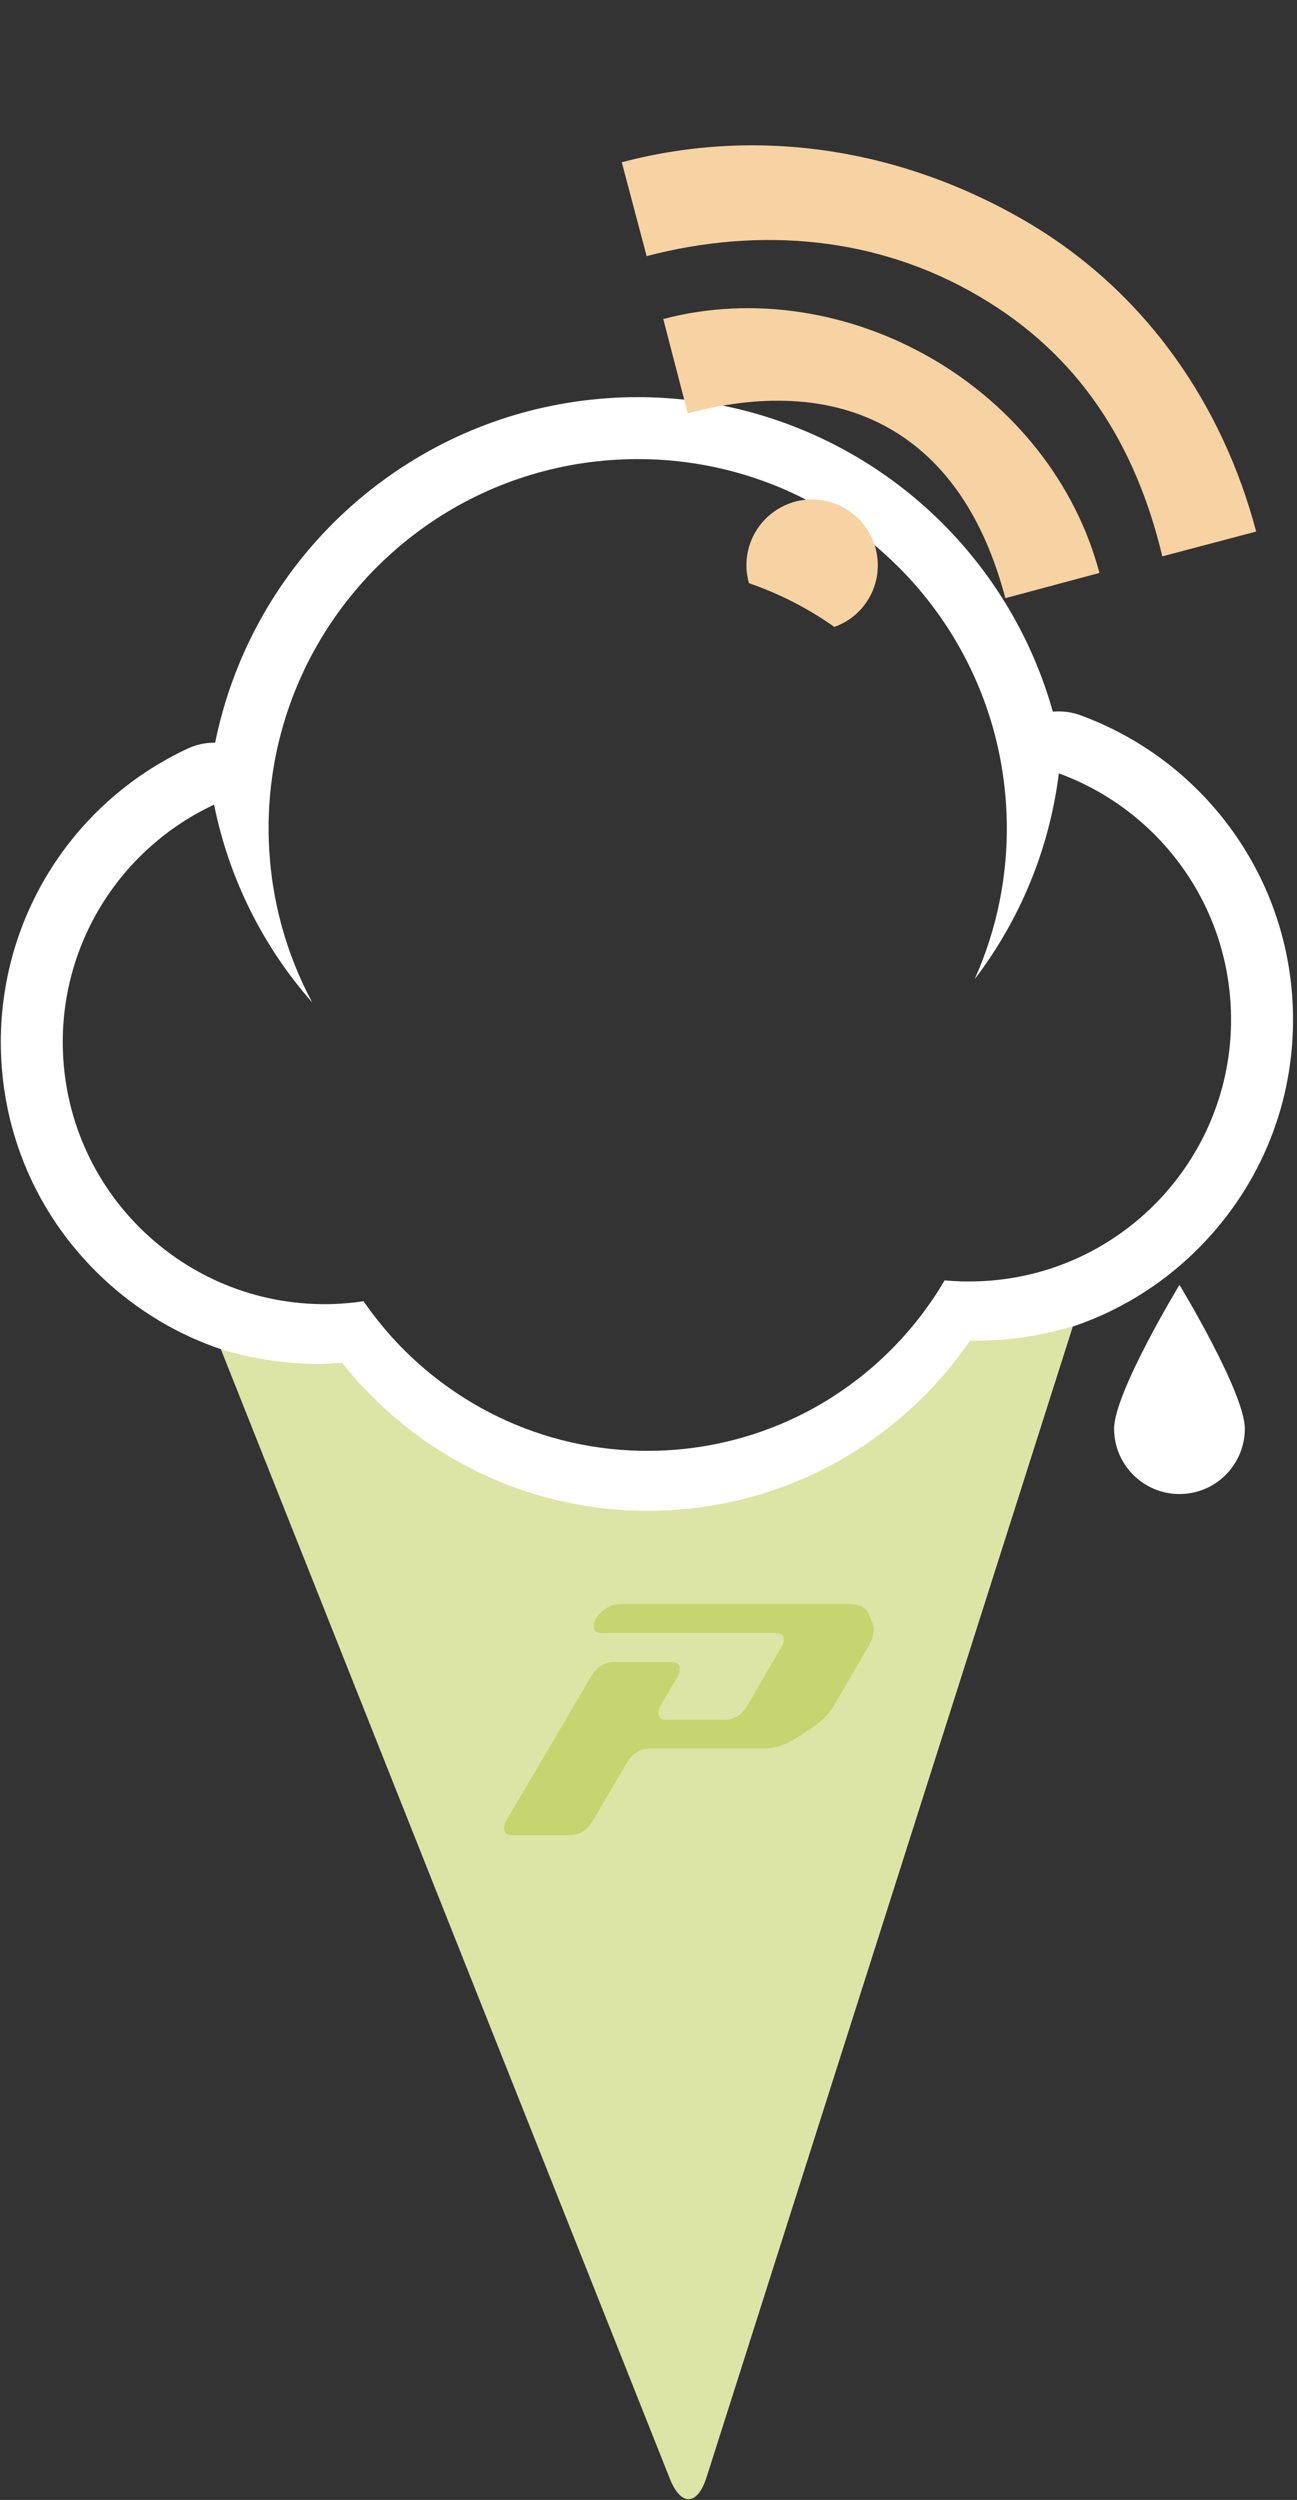
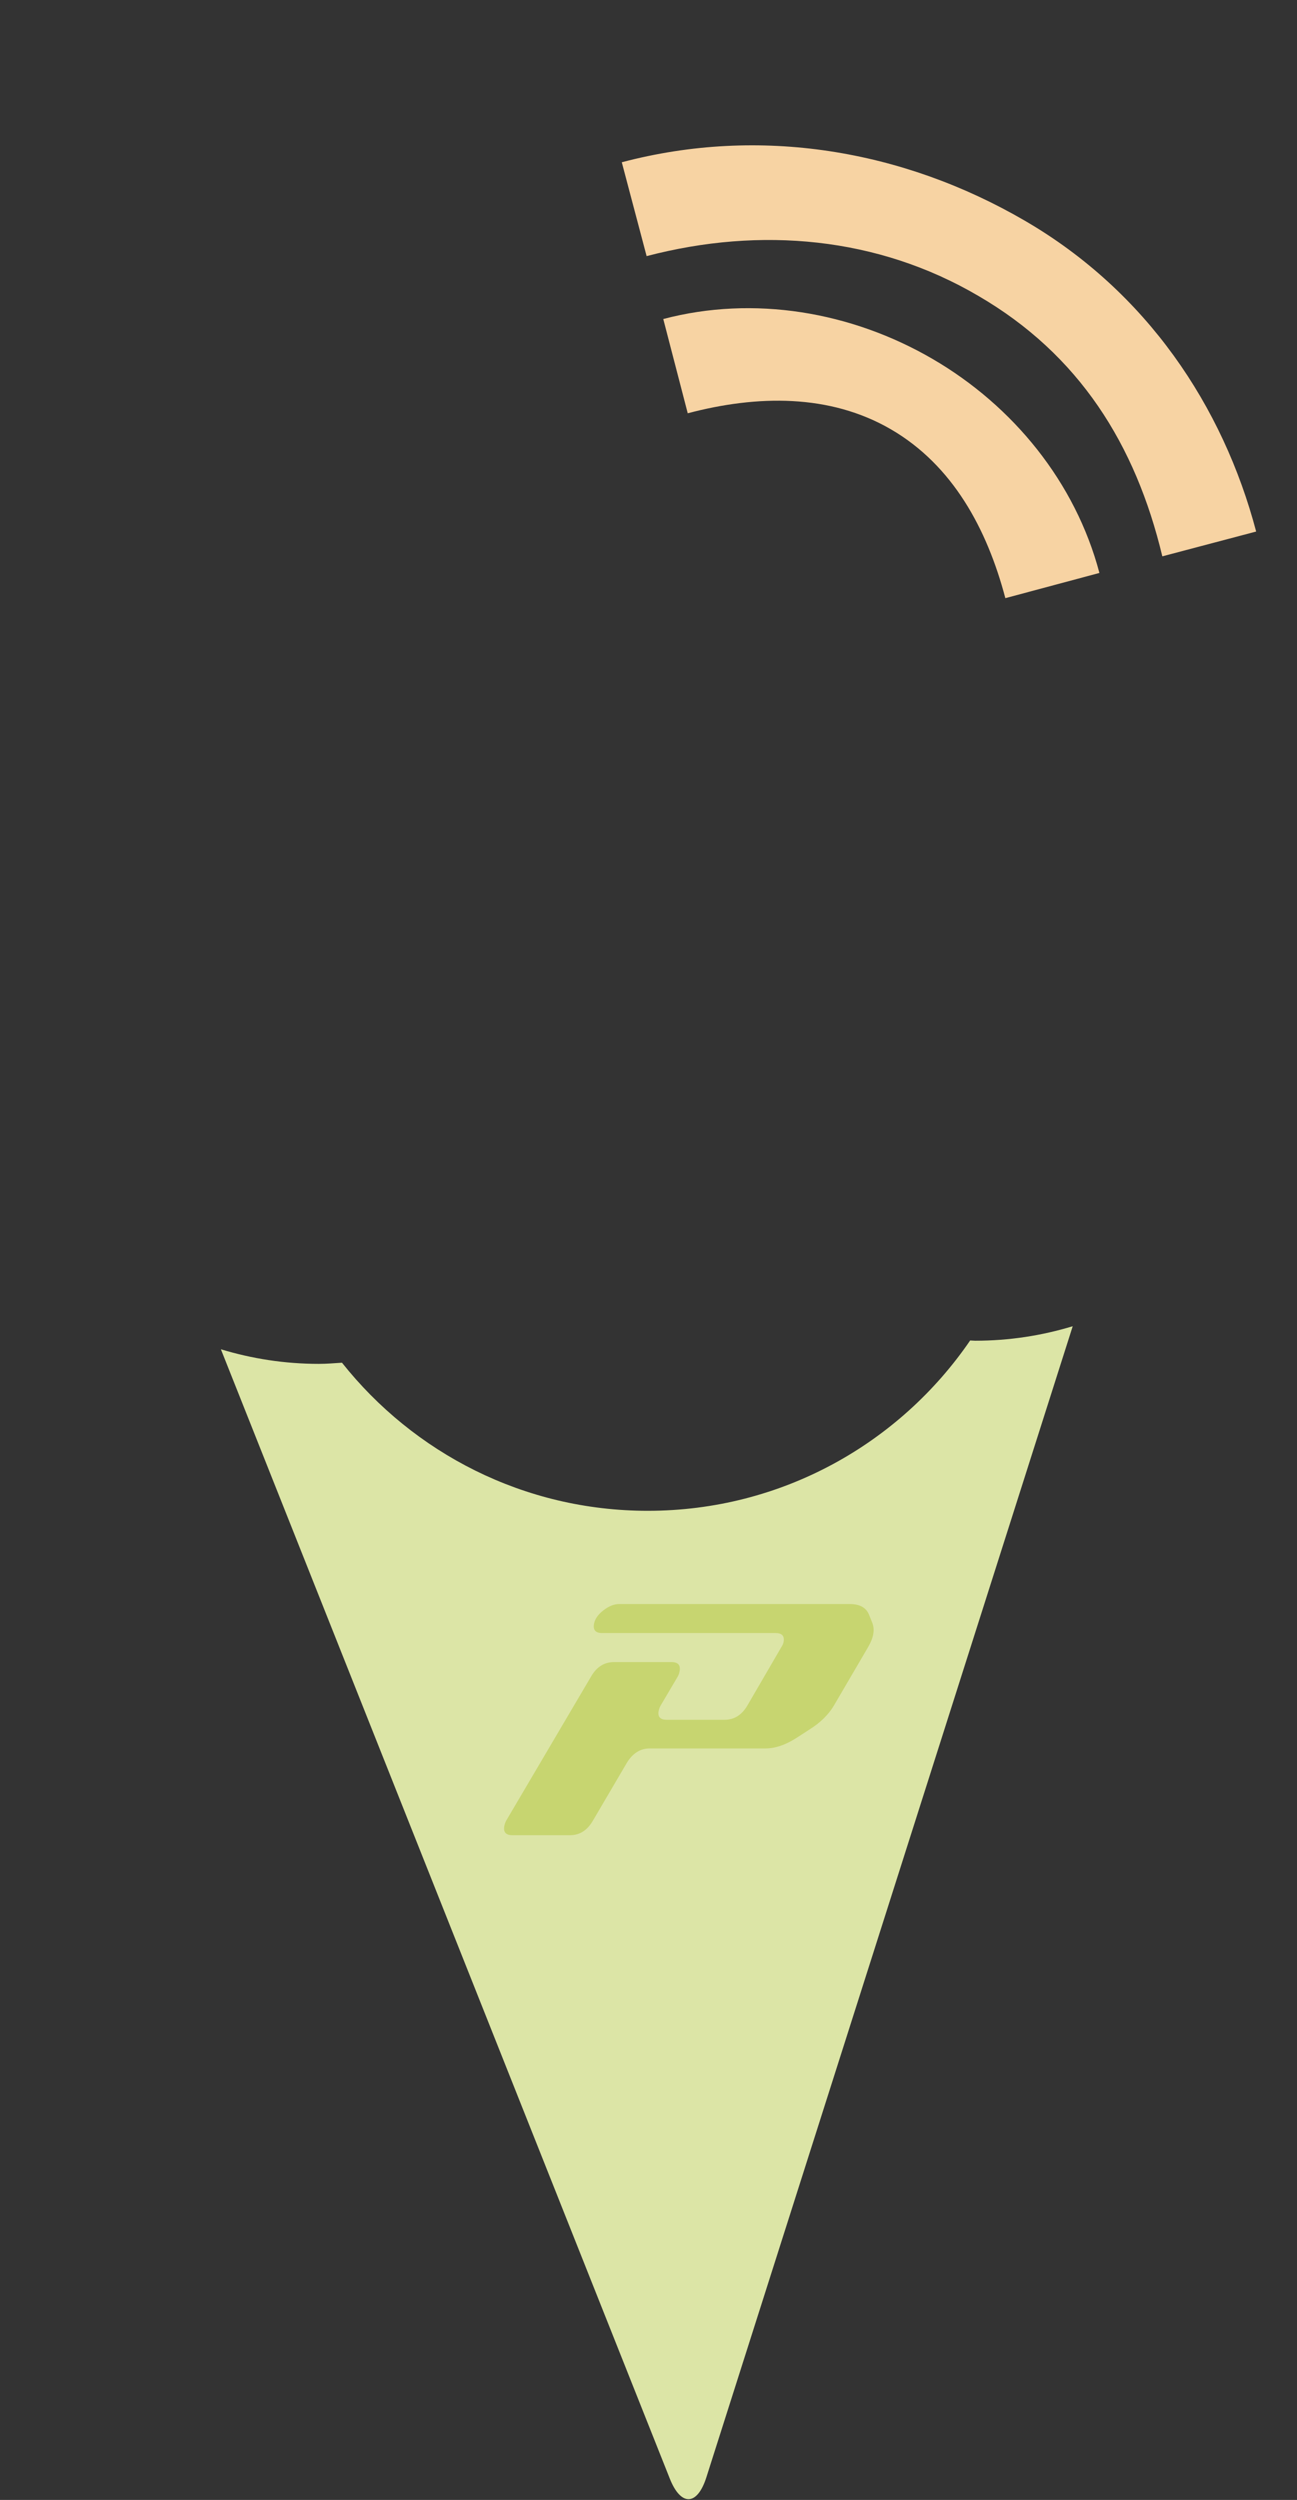
<svg xmlns="http://www.w3.org/2000/svg" version="1.1" x="0px" y="0px" width="288.455px" height="555.897px" viewBox="0 0 288.455 555.897" enable-background="new 0 0 288.455 555.897" xml:space="preserve">
  <rect x="0" y="0" width="288.455" height="555.897" fill="#333333" stroke="none" />
  <g id="Layer_1">
</g>
  <g id="Layer_2">
    <g>
-       <path fill="#FFFFFF" d="M240.205,159.018c-1.684-0.6-3.449-0.877-5.193-0.816c-0.293,0.01-0.582,0.021-0.864,0.051    c-2.243-8.029-5.538-15.711-9.821-22.941c-17.918-30.178-50.816-48.168-85.867-46.941c-18.679,0.656-36.6,6.678-51.824,17.418    c-14.819,10.441-26.33,24.787-33.306,41.482c-2.409,5.775-4.239,11.76-5.483,17.889c-0.233-0.008-0.475-0.012-0.721,0    c-1.825,0.057-3.641,0.488-5.336,1.277C15.521,178.688-0.789,205.318,0.225,234.27c0.68,19.232,8.803,37.037,22.873,50.156    c7.647,7.131,16.55,12.404,26.172,15.635l99.813,251.073c2.44,6.131,6.044,5.996,8.042-0.283l81.449-255.868    c11.205-3.762,21.367-10.273,29.657-19.154c13.12-14.08,19.972-32.422,19.297-51.639c-0.514-14.621-5.368-28.539-14.038-40.273    C265.035,172.496,253.527,163.883,240.205,159.018z M217.586,284.92c-2.529,0.088-5.036,0.018-7.5-0.211    c-0.449,0.758-0.907,1.52-1.379,2.266c-0.48,0.766-0.984,1.525-1.492,2.258c-13.271,19.398-35.25,32.447-60.529,33.338    c-24.172,0.848-46.125-9.615-60.755-26.633c-0.668-0.773-1.314-1.572-1.951-2.377c-1.089-1.363-2.134-2.766-3.124-4.211    c-2.16,0.318-4.369,0.531-6.604,0.615c-32.148,1.115-59.125-24.027-60.258-56.178c-0.84-24.092,13.066-45.271,33.618-54.863    c3.358,16.689,11.05,31.75,21.825,43.986c-5.748-10.715-9.193-22.875-9.648-35.855c-0.155-4.178,0.021-8.291,0.484-12.328    c0.891-7.75,2.869-15.186,5.773-22.15c11.977-28.676,39.8-49.279,72.901-50.439c31.063-1.088,58.71,15.23,73.53,40.219    c4.77,8.037,8.211,16.971,10.012,26.514c0.759,4.041,1.232,8.199,1.379,12.424c0.457,12.977-2.131,25.354-7.107,36.449    c9.963-13.061,16.6-28.744,18.727-45.773c21.628,7.893,37.41,28.266,38.266,52.701    C274.884,256.811,249.738,283.797,217.586,284.92z" />
-     </g>
+       </g>
    <g>
      <path fill="#DCE5A6" d="M216.882,298.13c-0.382,0-0.746-0.053-1.118-0.057c-15.644,22.864-41.909,37.876-71.698,37.876    c-27.579,0-52.099-12.893-68.008-32.931c-1.708,0.111-3.409,0.258-5.149,0.258c-7.581,0-14.885-1.148-21.785-3.248l99.844,251.134    c2.466,6.2,6.106,6.066,8.128-0.286l81.478-255.97C231.705,296.991,224.431,298.13,216.882,298.13z" />
    </g>
    <path fill="#C7D570" d="M189.023,356.686c2.152,0,3.564,0.764,4.215,2.285l0.759,1.893c0.606,1.514,0.286,3.318-0.938,5.406   l-7.557,12.92c-1.227,2.092-3.069,3.893-5.518,5.42l-2.93,1.895c-2.393,1.521-4.66,2.285-6.811,2.285h-25.756   c-2.082,0-3.789,1.078-5.093,3.23l-7.531,12.83c-1.239,2.145-2.937,3.234-5.087,3.234h-12.822c-1.463,0-2.061-0.697-1.785-2.09   c0.072-0.387,0.205-0.76,0.408-1.145l18.869-32.031c1.238-2.152,2.93-3.227,5.085-3.227h12.827c1.463,0,2.054,0.701,1.777,2.088   c-0.068,0.387-0.206,0.768-0.412,1.146l-3.816,6.461c-0.203,0.375-0.338,0.762-0.414,1.148c-0.258,1.318,0.346,1.988,1.797,1.988   h12.834c2.15,0,3.841-1.051,5.078-3.148l7.557-12.99c0.257-0.375,0.434-0.762,0.51-1.148c0.258-1.342-0.342-2.004-1.799-2.004   h-38.58c-1.451,0-2.041-0.693-1.774-2.09c0.213-1.068,0.909-2.066,2.106-2.975c1.188-0.924,2.355-1.383,3.493-1.383H189.023z" />
-     <path fill-rule="evenodd" clip-rule="evenodd" fill="#FFFFFF" d="M262.318,332.222c8.018,0,14.531-6.514,14.531-14.537   c0-8.016-14.531-31.972-14.531-31.972s-14.538,23.956-14.538,31.972C247.78,325.708,254.297,332.222,262.318,332.222z" />
  </g>
  <g id="Layer_2.5" display="none">
    <polygon display="inline" fill-rule="evenodd" clip-rule="evenodd" fill="#6C76AB" points="175.371,14.947 255.334,46.538    219.795,140.074 136.624,109.965  " />
-     <path display="inline" fill-rule="evenodd" clip-rule="evenodd" fill="#F7D3A3" d="M246.893,32.001L189.773,9.077   c-11.342-4.57-24.445,1.084-29.027,12.521l-31.955,79.537c-4.293,10.699,0.281,22.879,10.188,28.143   c0.895-0.031,1.787-0.068,2.689-0.068c21.438,0,40.787,8.904,54.592,23.201l1.975,0.793c11.355,4.572,24.455-1.078,29.043-12.52   l31.955-79.537C263.811,49.708,258.273,36.567,246.893,32.001z M176.512,135.696l-7.594-3.051l3.041-7.562l7.586,3.031   L176.512,135.696z M212.896,132.706l-68.191-27.361l33.475-83.352l68.162,27.387L212.896,132.706z" />
+     <path display="inline" fill-rule="evenodd" clip-rule="evenodd" fill="#F7D3A3" d="M246.893,32.001L189.773,9.077   c-11.342-4.57-24.445,1.084-29.027,12.521l-31.955,79.537c-4.293,10.699,0.281,22.879,10.188,28.143   c0.895-0.031,1.787-0.068,2.689-0.068c21.438,0,40.787,8.904,54.592,23.201l1.975,0.793c11.355,4.572,24.455-1.078,29.043-12.52   l31.955-79.537C263.811,49.708,258.273,36.567,246.893,32.001z M176.512,135.696l-7.594-3.051l3.041-7.562l7.586,3.031   L176.512,135.696M212.896,132.706l-68.191-27.361l33.475-83.352l68.162,27.387L212.896,132.706z" />
  </g>
  <g id="Layer_3">
    <g>
      <path fill="#F7D3A3" d="M207.395,79.81c-18.066-10.512-39.744-14.18-59.883-8.871l5.443,20.959    c15.439-4.072,31.568-4.348,45.201,3.574c13.725,7.988,21.355,22.102,25.436,37.537l20.92-5.607    C239.18,107.263,225.365,90.271,207.395,79.81z" />
-       <path fill="#F7D3A3" d="M194.729,121.923c-2.062-7.758-10.098-12.434-17.857-10.389c-7.803,2.113-12.436,10.088-10.385,17.84    c0.027,0.105,0.066,0.205,0.098,0.311c6.814,2.346,13.188,5.635,18.969,9.711C192.637,136.919,196.695,129.372,194.729,121.923z" />
      <path fill="#F7D3A3" d="M227.953,49.093c-27.191-15.822-58.945-21.131-89.666-13.01l5.523,20.869    c25.383-6.641,51.447-4.271,73.789,8.852c22.404,13.045,34.955,33.027,40.904,57.906l20.869-5.514    C272.01,90.335,255.023,64.845,227.953,49.093z" />
    </g>
  </g>
  <g id="Layer_4" display="none">
    <g display="inline">
-       <polygon fill="#F7D3A3" points="151.481,73.476 176.466,83.313 172.872,55.903   " />
-       <path fill="#F7D3A3" d="M163.069,0.054l-41.363,105.023l21.061,8.295c0.111-0.001,0.223-0.009,0.334-0.009    c20.113,0,38.387,7.838,51.971,20.608l31.656,12.469l41.363-105.018L163.069,0.054z M141.024,78.022l26.59-67.512l90.021,35.449    l-26.592,67.518L141.024,78.022z" />
      <polygon fill="#F7D3A3" points="176.466,83.313 226.497,103.022 219.241,48.173   " />
    </g>
  </g>
  <g id="Layer_5" display="none">
    <path display="inline" fill-rule="evenodd" clip-rule="evenodd" fill="#F7D3A3" d="M257.979,34.462l-12.104,23.793l-23.199,1.154   l-12.733-19.43l12.122-23.715c-9.955,1.836-18.88,8.062-23.809,17.646c-5.801,11.516-4.384,24.76,2.613,34.525l-29.137,57.317   c2.891,1.067,5.688,2.319,8.4,3.717c2.002-1.791,4.979-2.288,7.504-0.999c2.914,1.478,4.25,4.771,3.352,7.782   c2.439,1.834,4.751,3.822,6.95,5.93c0.056-0.146,0.121-0.292,0.168-0.437l30.212-59.422c12.012-0.1,23.539-6.764,29.35-18.203   C262.585,54.466,262.337,43.509,257.979,34.462z" />
  </g>
</svg>